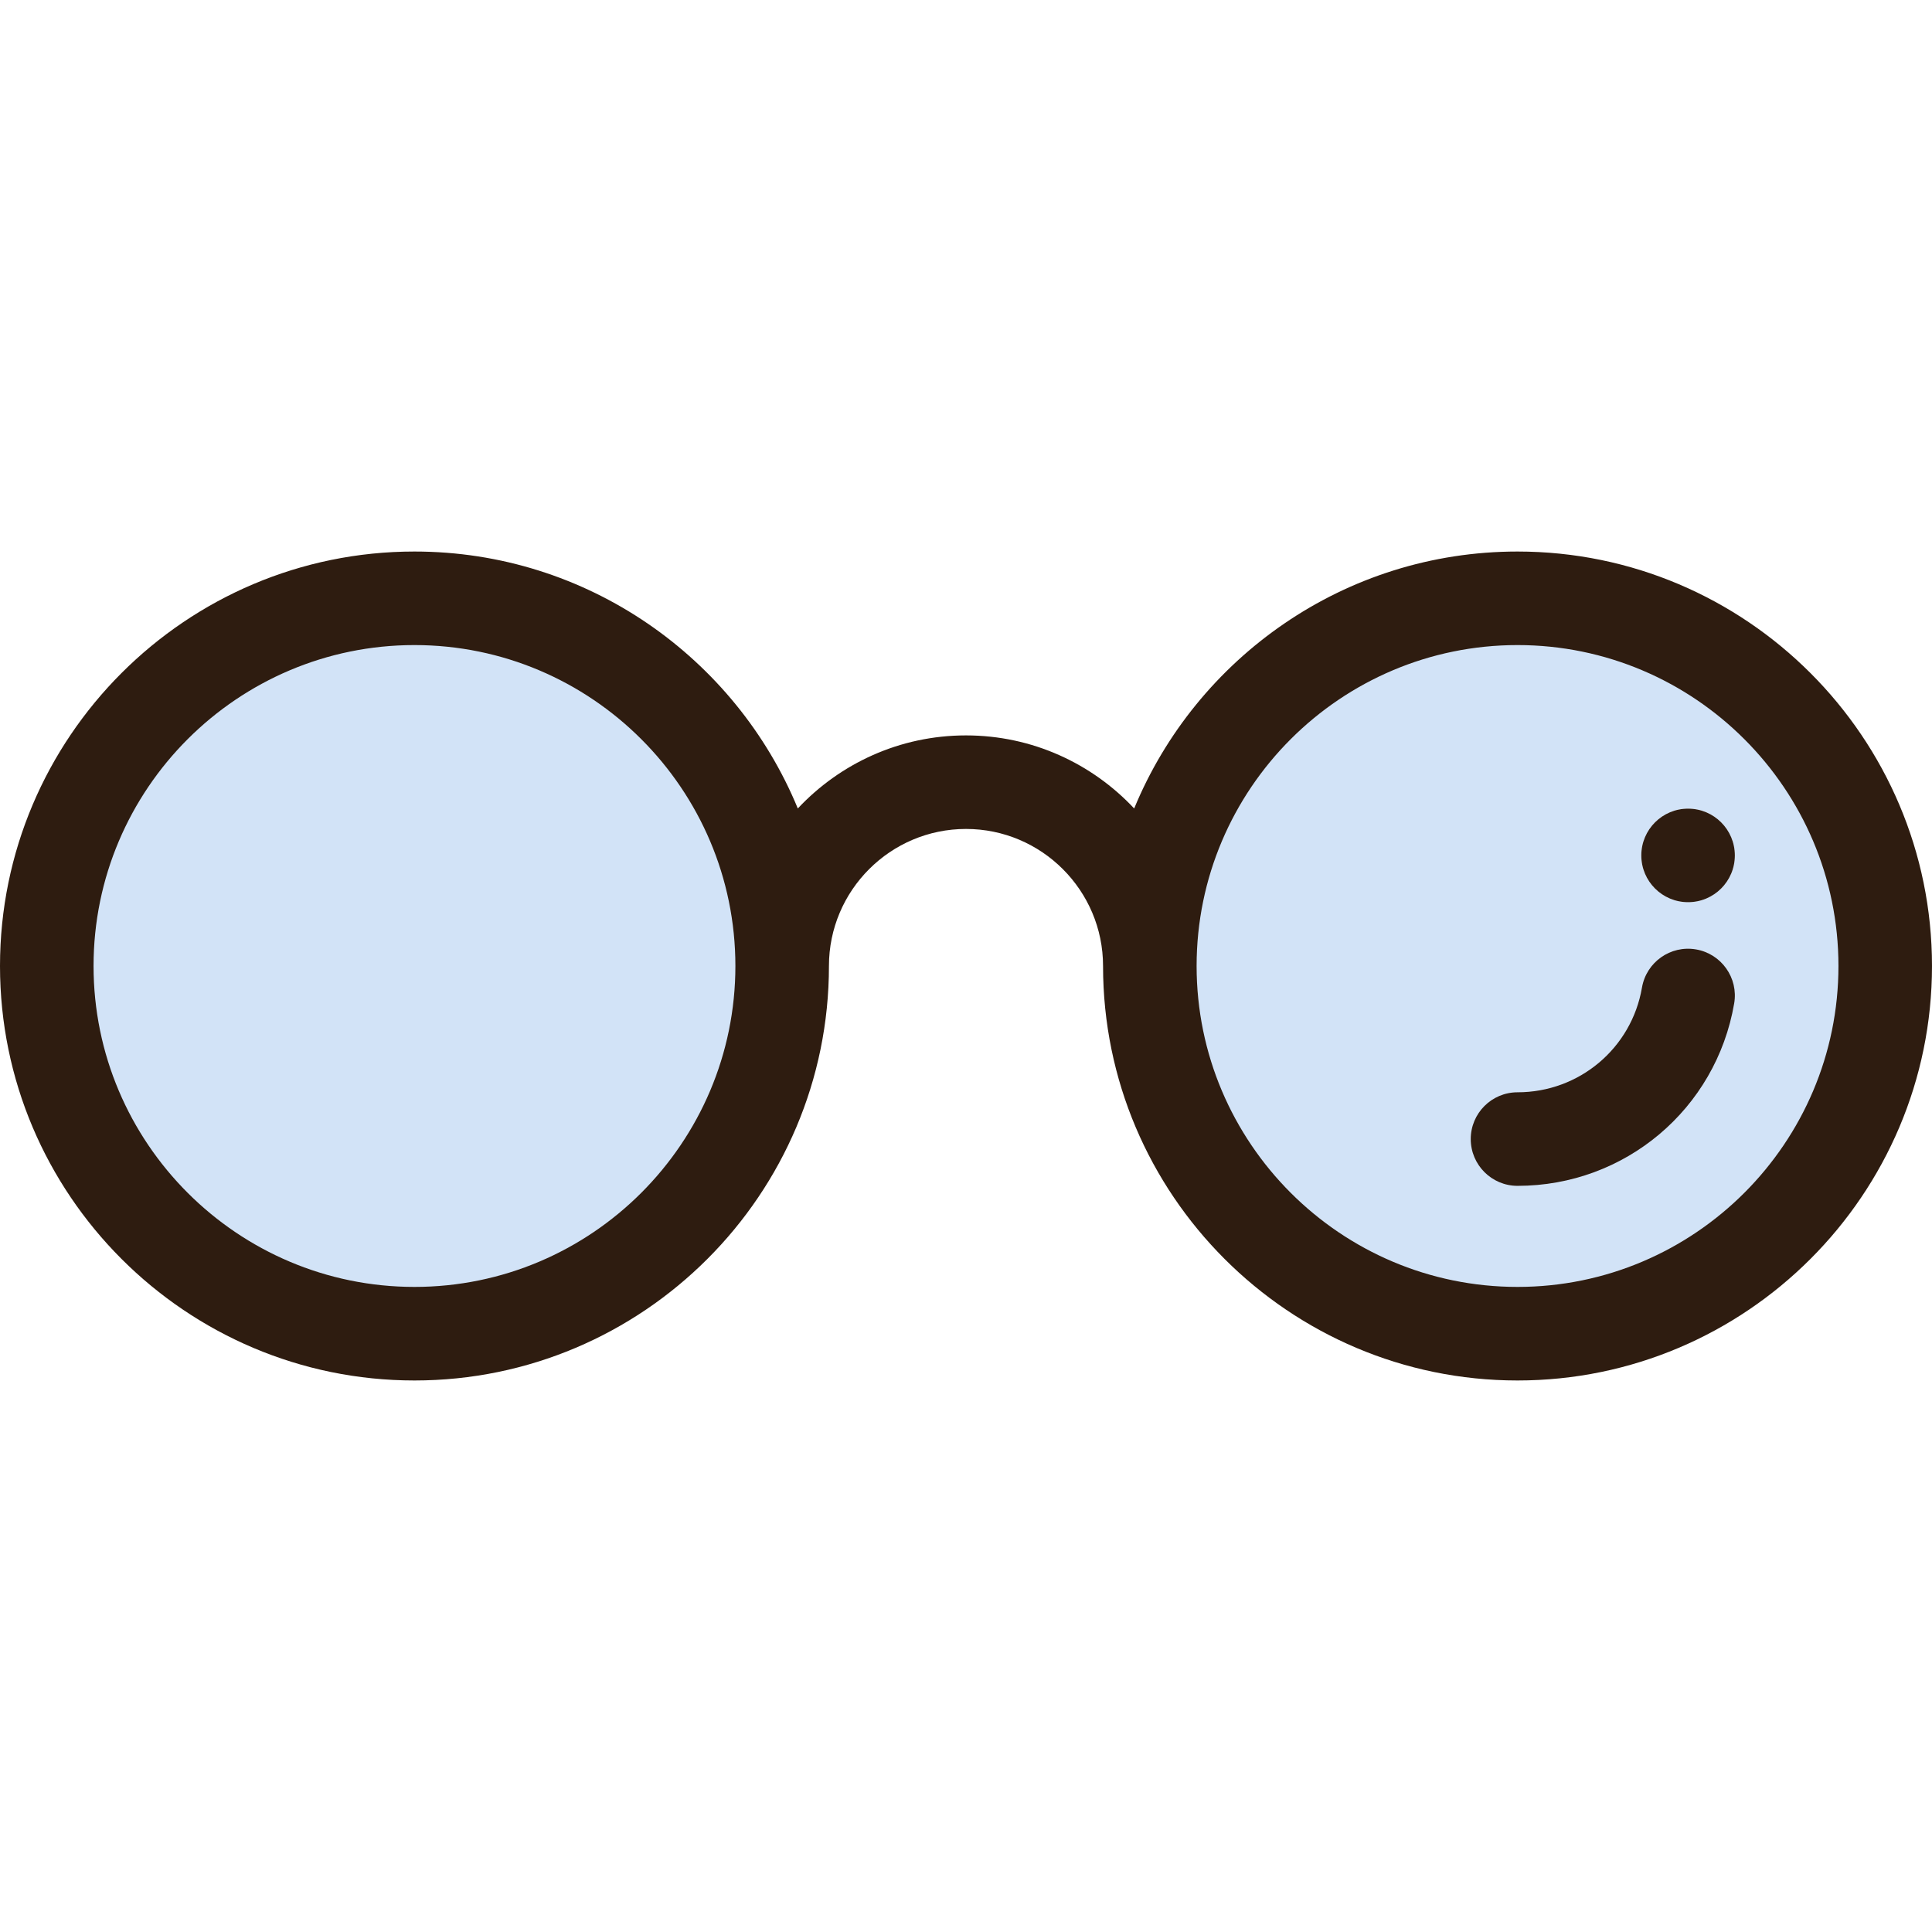
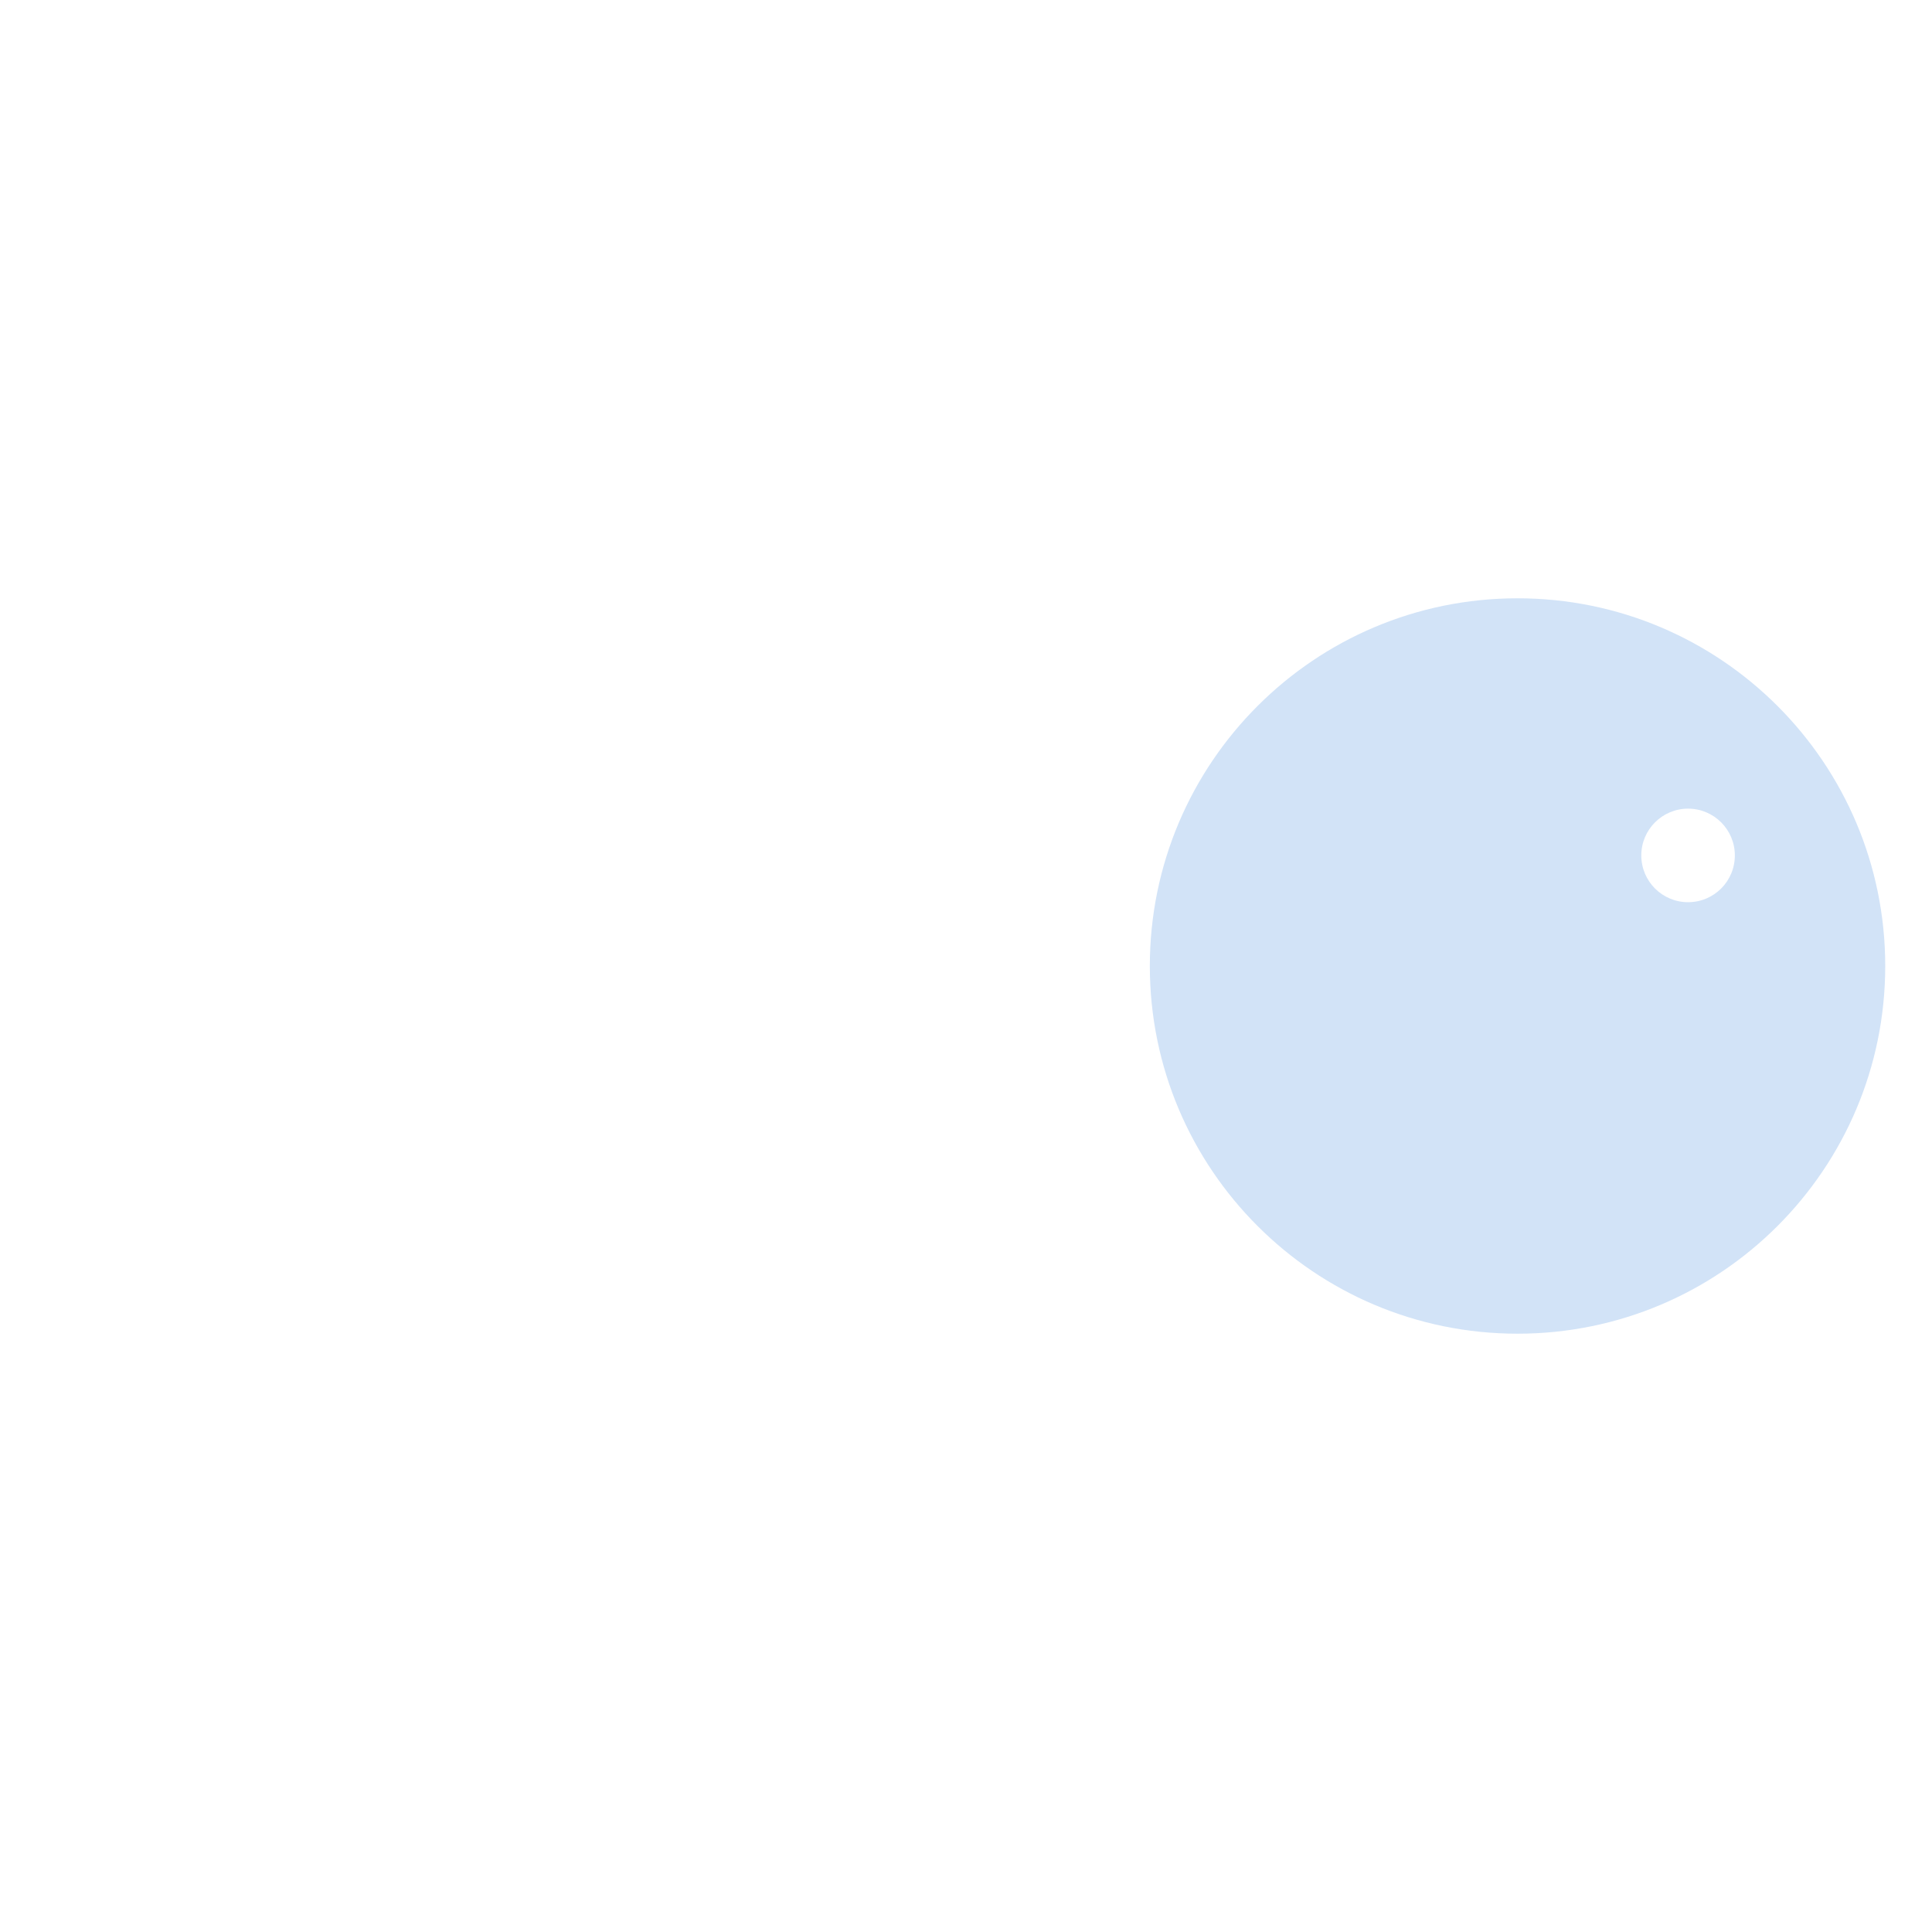
<svg xmlns="http://www.w3.org/2000/svg" version="1.1" id="Layer_1" x="0px" y="0px" viewBox="0 0 511.999 511.999" style="enable-background:new 0 0 511.999 511.999;" xml:space="preserve">
  <g>
    <path style="fill:#D2E3F7;" d="M402.161,158.555c53.811,0,97.444,43.634,97.444,97.444s-43.634,97.444-97.444,97.444   s-97.444-43.634-97.444-97.444S348.35,158.555,402.161,158.555z M459.752,226.695c0-6.843-5.541-12.396-12.396-12.396   c-6.843,0-12.396,5.553-12.396,12.396c0,6.855,5.553,12.396,12.396,12.396C454.211,239.091,459.752,233.55,459.752,226.695z" />
-     <path style="fill:#D2E3F7;" d="M109.84,158.555c53.811,0,97.444,43.634,97.444,97.444s-43.634,97.444-97.444,97.444   s-97.444-43.634-97.444-97.444S56.03,158.555,109.84,158.555z" />
  </g>
  <g>
-     <path style="fill:#2E1C10;" d="M447.357,239.091c6.855,0,12.396-5.541,12.396-12.396c0-6.843-5.541-12.396-12.396-12.396   c-6.843,0-12.396,5.553-12.396,12.396C434.961,233.55,440.514,239.091,447.357,239.091z" />
-     <path style="fill:#2E1C10;" d="M109.839,365.84c60.566,0,109.84-49.274,109.84-109.84c0-20.027,16.293-36.32,36.32-36.32   s36.32,16.293,36.32,36.32c0,60.566,49.274,109.84,109.84,109.84c60.565,0,109.839-49.274,109.839-109.84   s-49.274-109.84-109.839-109.84c-45.794,0-85.125,28.172-101.591,68.093c-11.158-11.905-27.005-19.364-44.57-19.364   s-33.412,7.46-44.57,19.364c-16.466-39.921-55.797-68.093-101.591-68.093C49.274,146.158,0,195.432,0,255.999   S49.274,365.84,109.839,365.84z M402.161,170.95c46.895,0,85.047,38.152,85.047,85.048s-38.152,85.048-85.047,85.048   c-46.896,0-85.048-38.152-85.048-85.048S355.265,170.95,402.161,170.95z M109.839,170.95c46.896,0,85.048,38.152,85.048,85.048   s-38.152,85.048-85.048,85.048c-46.895,0.001-85.047-38.151-85.047-85.047S62.944,170.95,109.839,170.95z" />
-     <path style="fill:#2E1C10;" d="M402.161,314.26c28.462,0,52.607-20.331,57.413-48.344c1.158-6.747-3.375-13.155-10.122-14.314   c-6.748-1.158-13.156,3.375-14.314,10.123c-2.758,16.075-16.627,27.743-32.978,27.743c-6.845,0-12.396,5.551-12.396,12.396   S395.315,314.26,402.161,314.26z" />
-   </g>
+     </g>
  <g>
</g>
  <g>
</g>
  <g>
</g>
  <g>
</g>
  <g>
</g>
  <g>
</g>
  <g>
</g>
  <g>
</g>
  <g>
</g>
  <g>
</g>
  <g>
</g>
  <g>
</g>
  <g>
</g>
  <g>
</g>
  <g>
</g>
</svg>